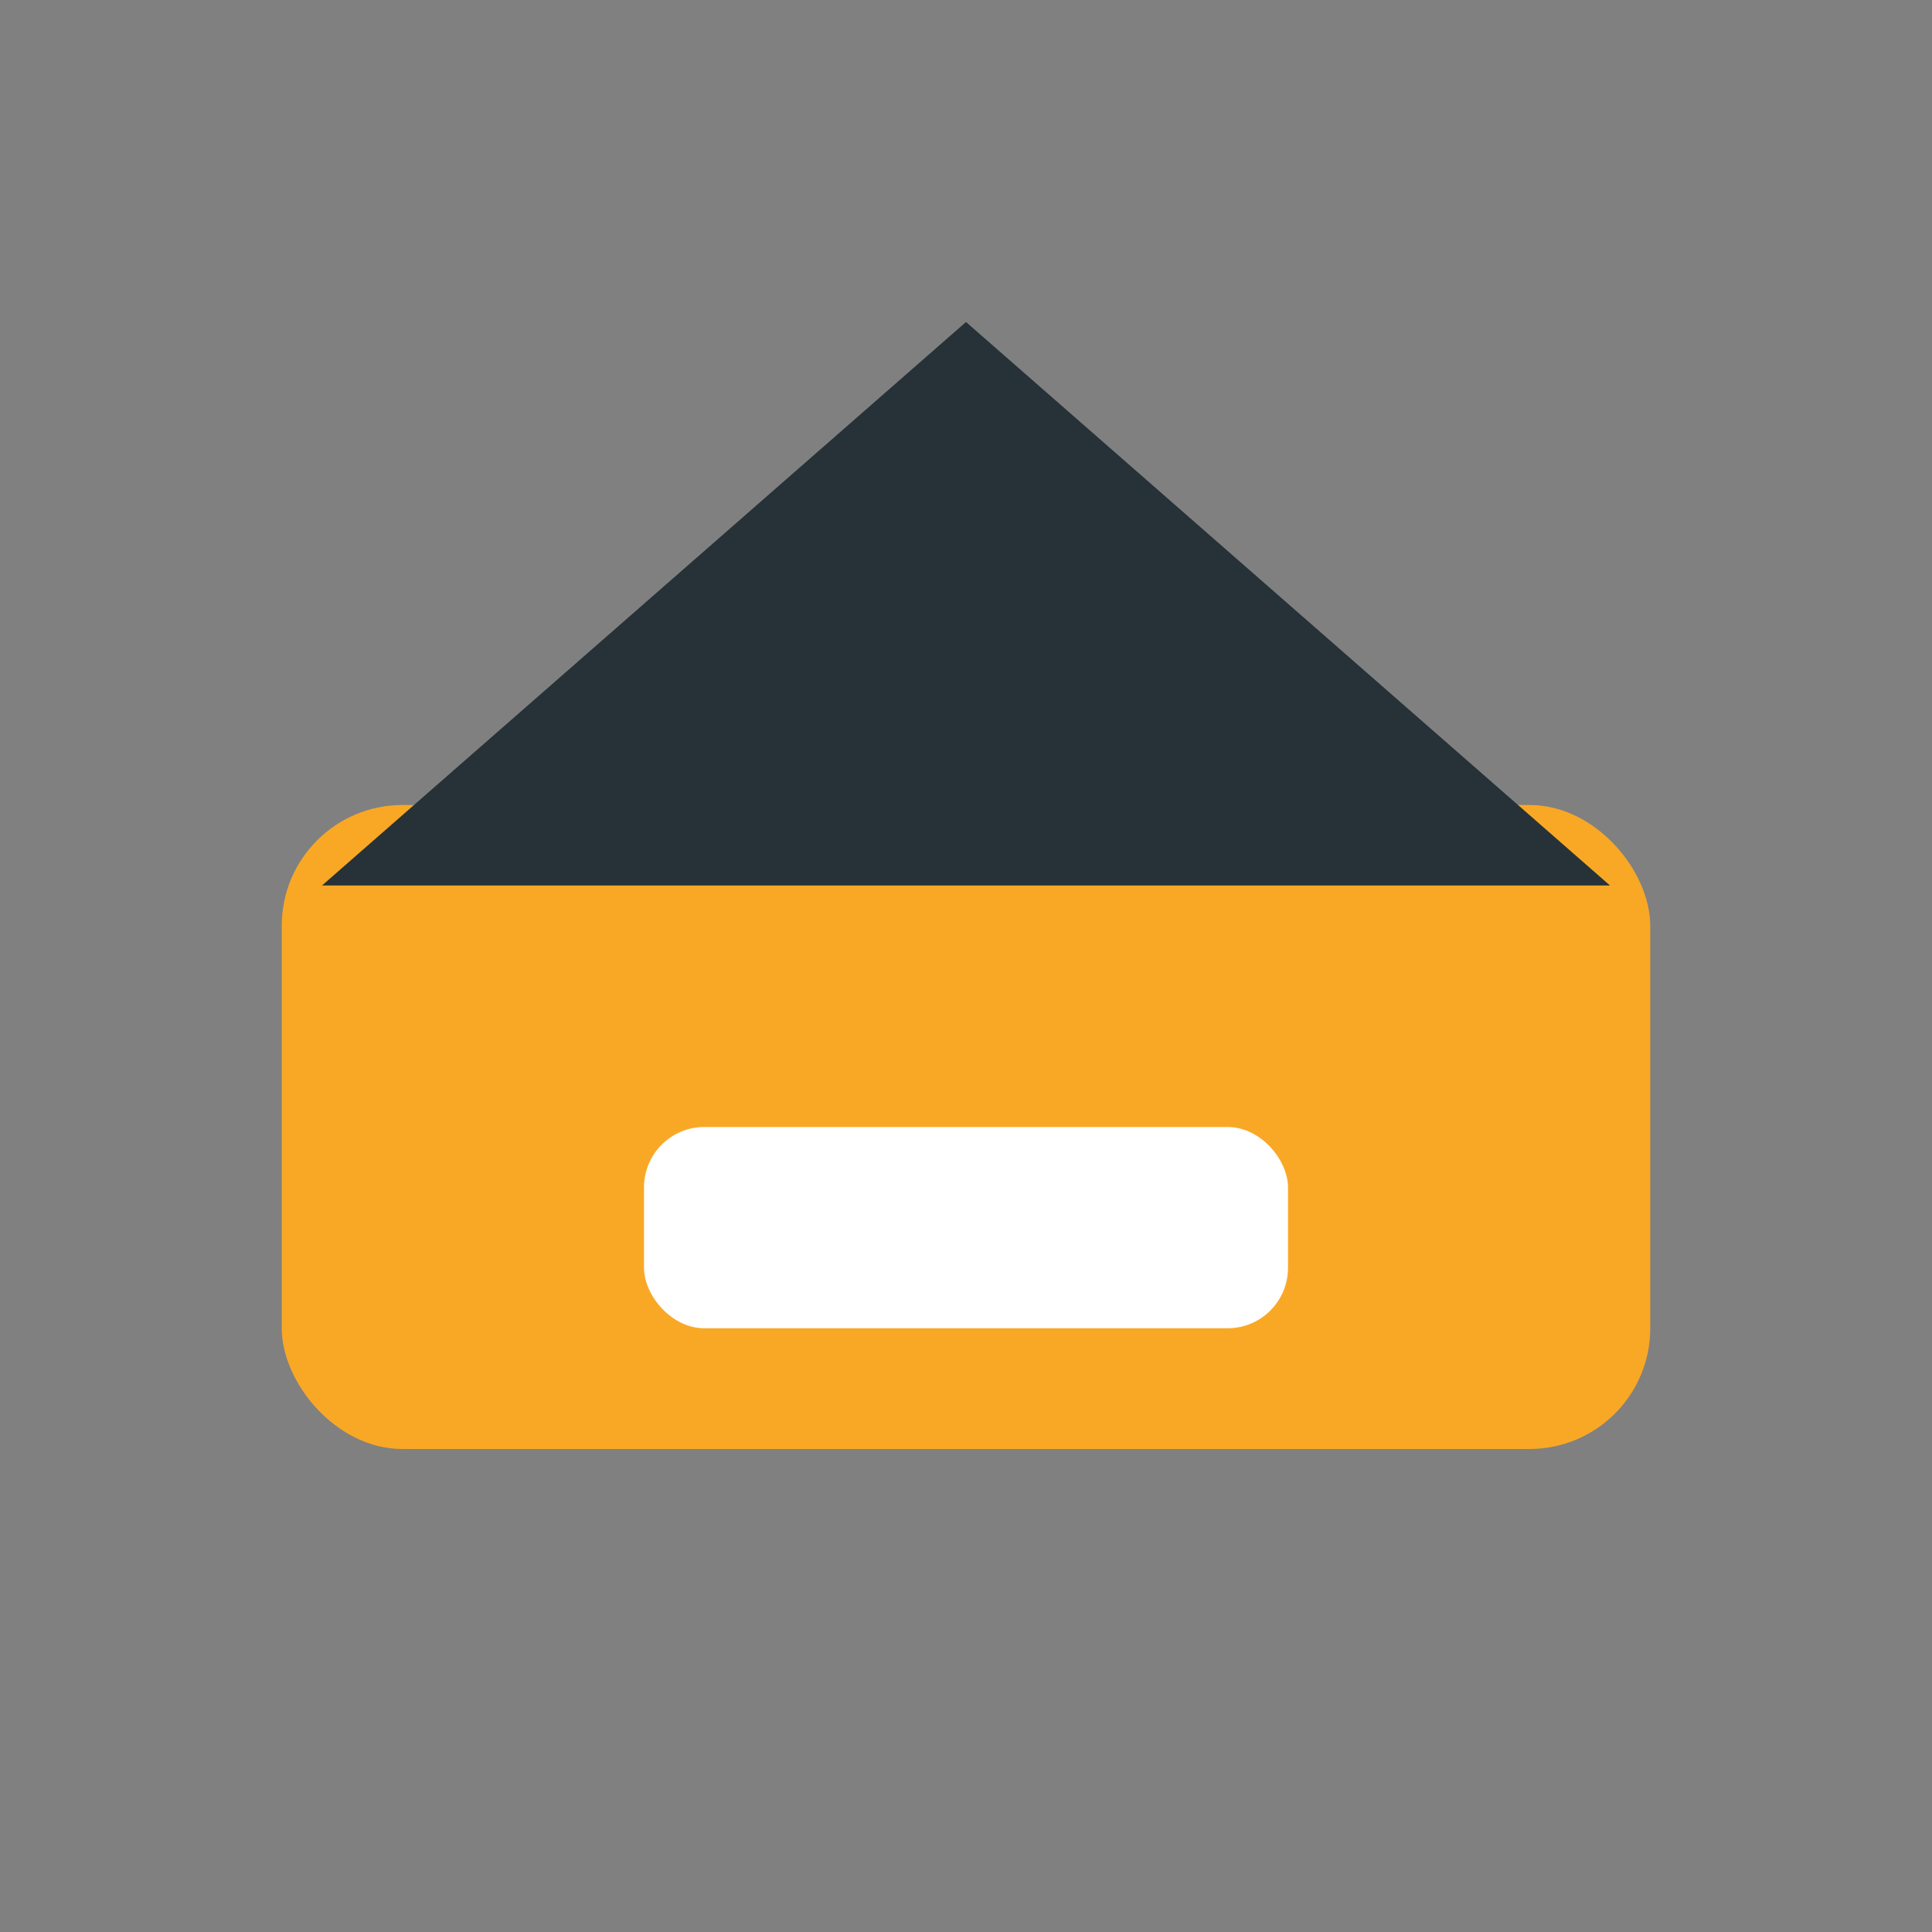
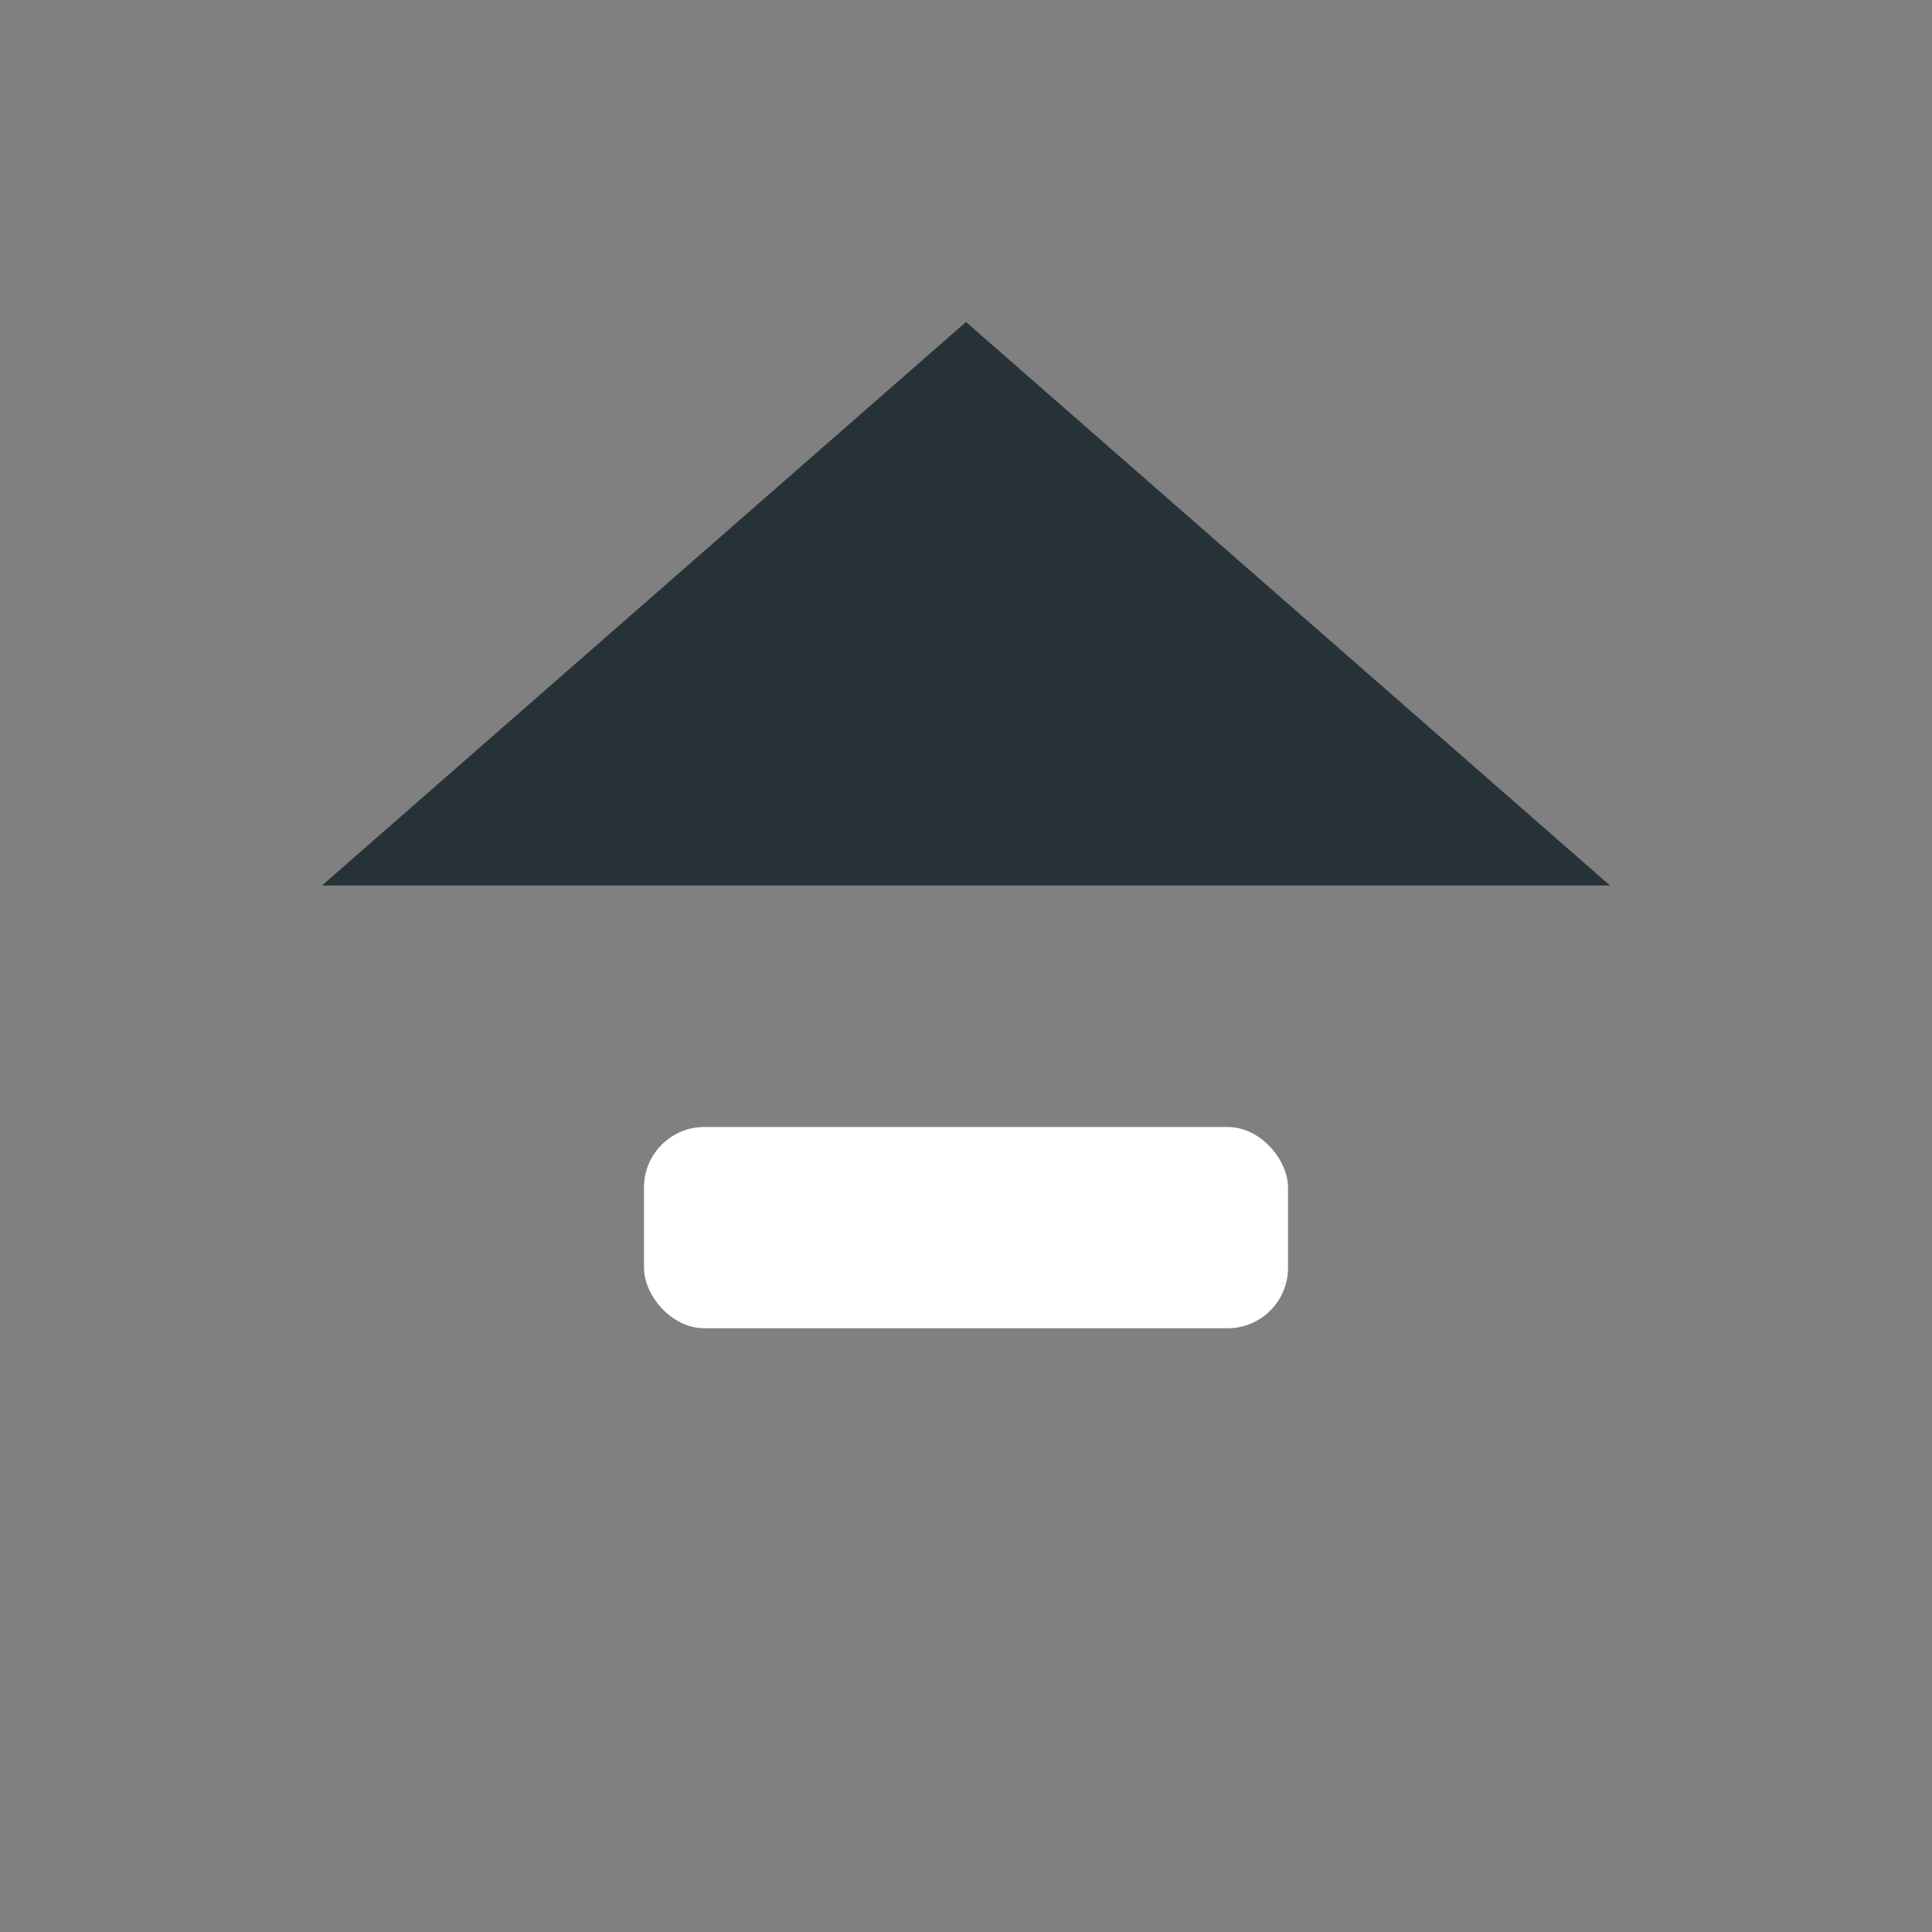
<svg xmlns="http://www.w3.org/2000/svg" width="48" height="48" viewBox="0 0 48 48">
  <rect x="0" y="0" width="48" height="48" fill="#808080" stroke="none" />
-   <rect x="7" y="20" width="34" height="16" rx="3" fill="#F9A825" />
  <path d="M24 8L8 22h32L24 8z" fill="#263238" />
  <rect x="16" y="28" width="16" height="5" rx="1.5" fill="#fff" />
</svg>